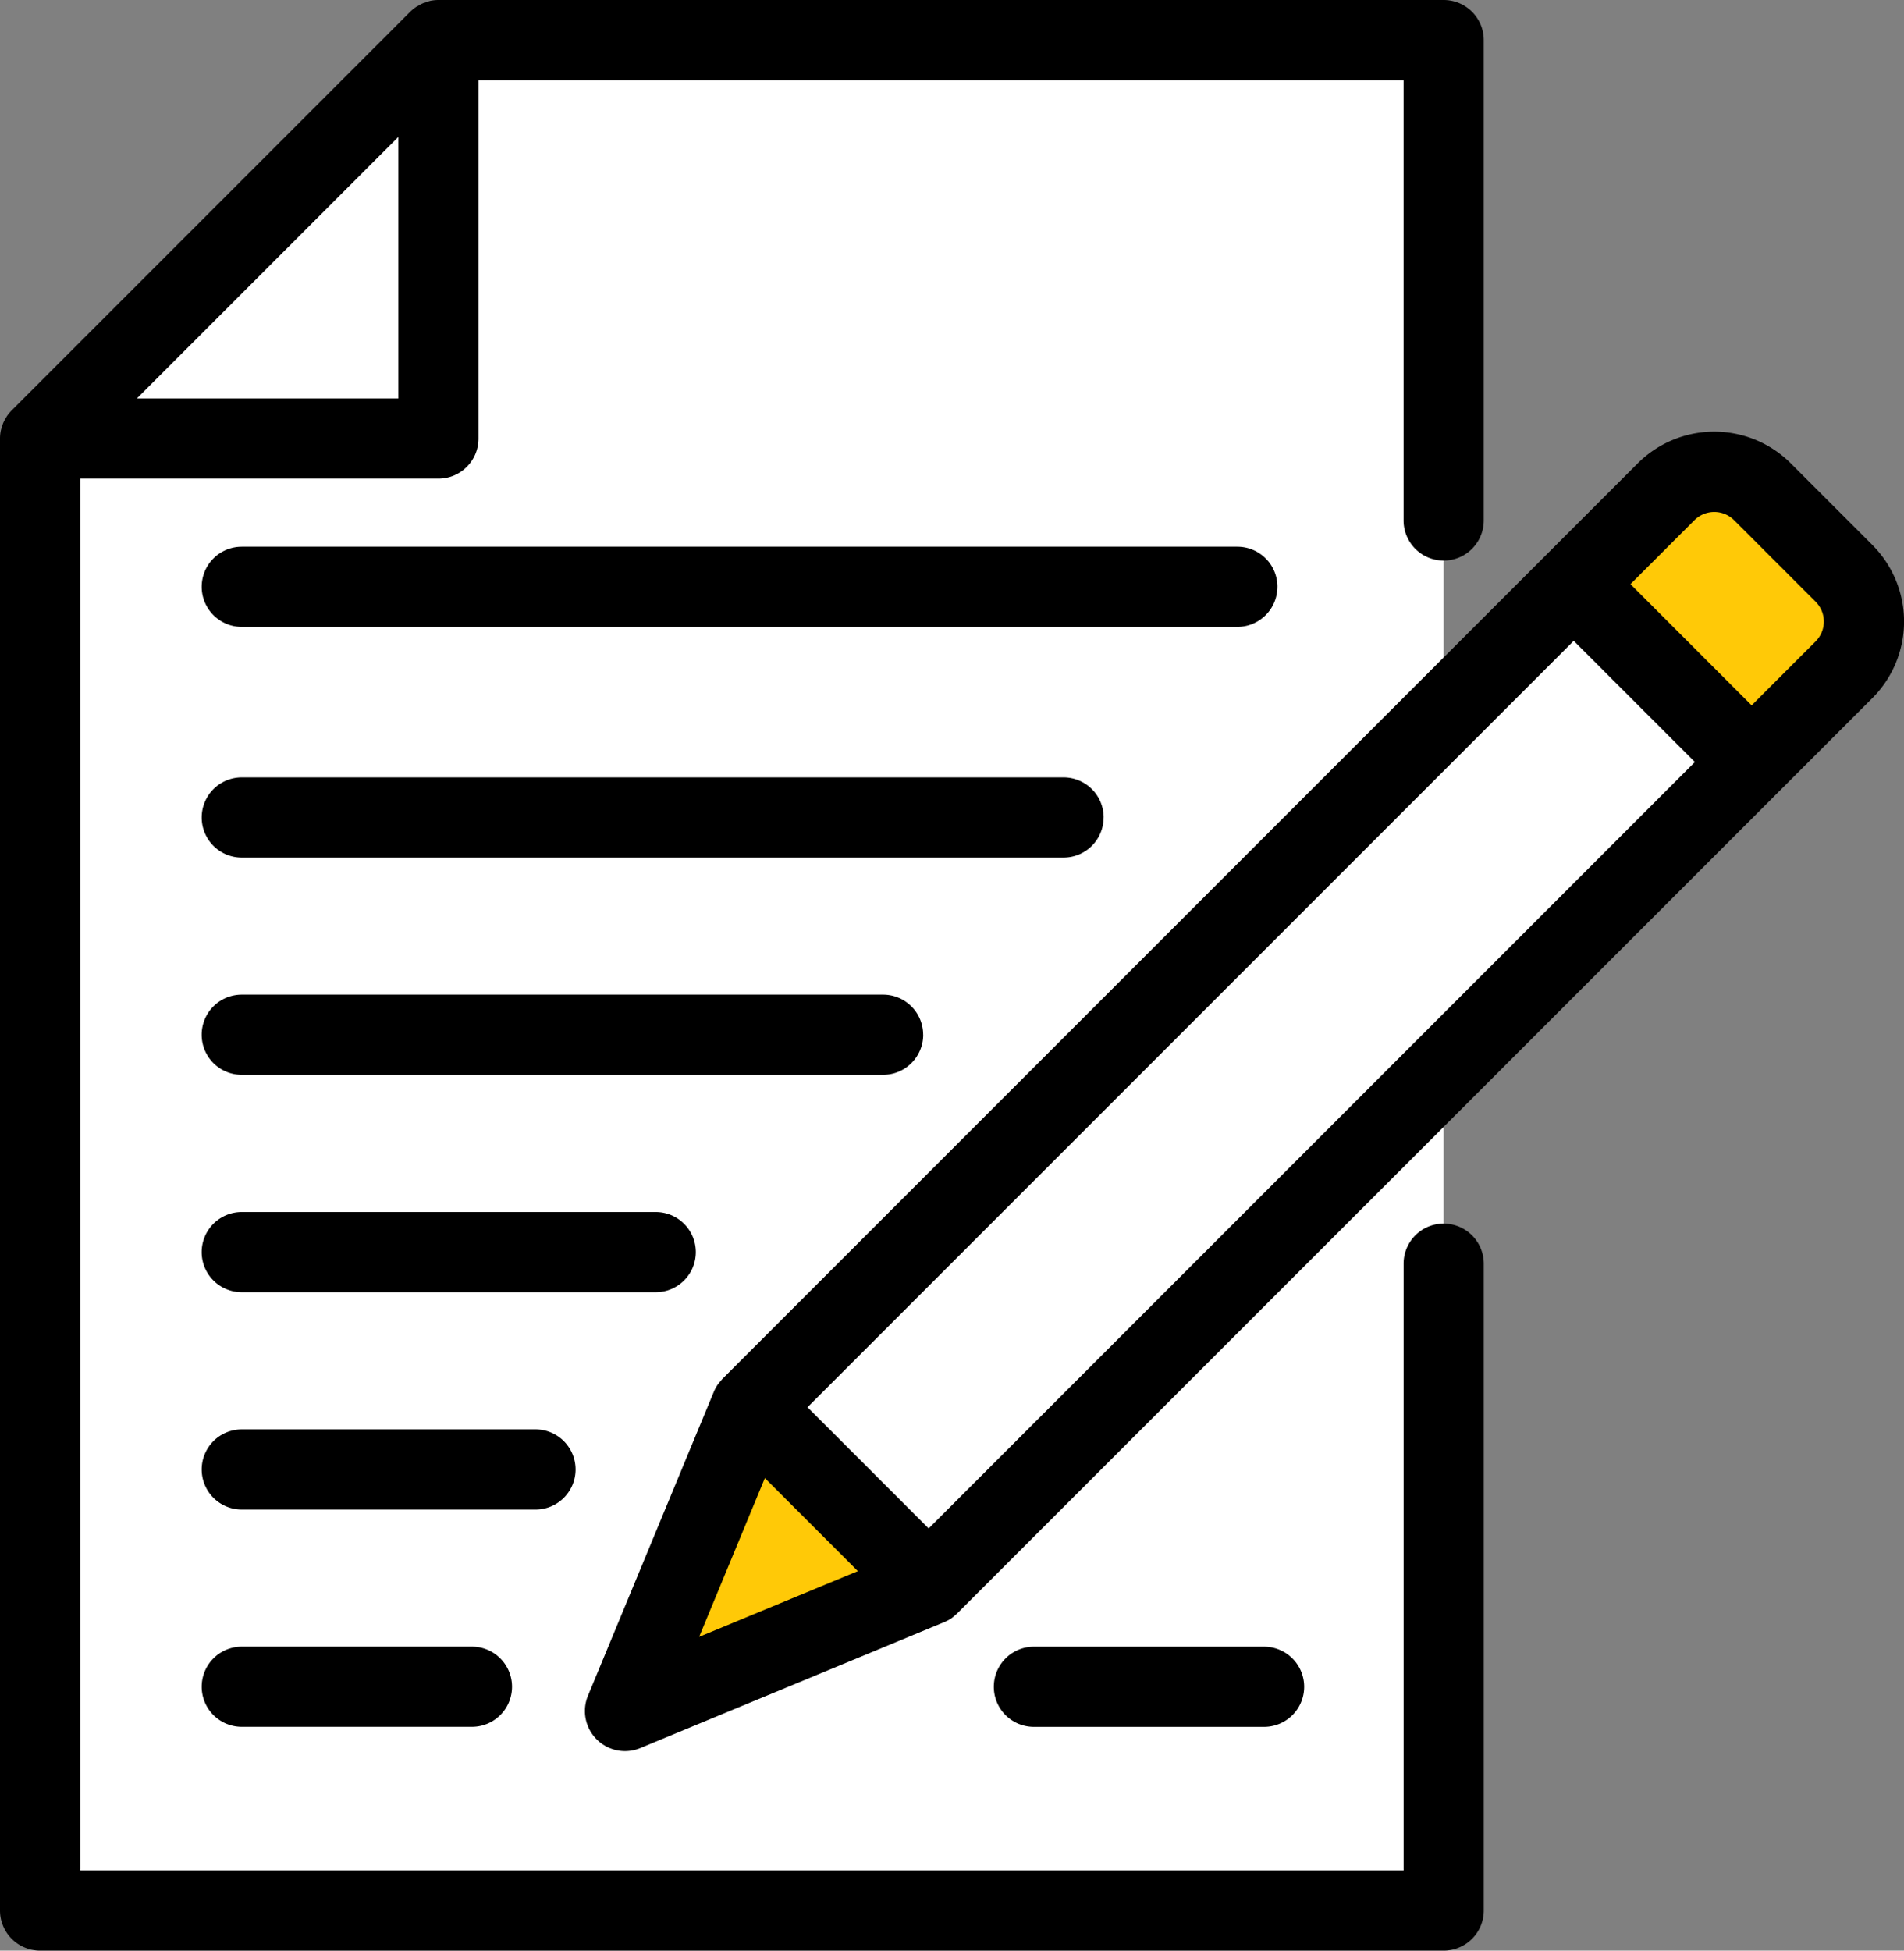
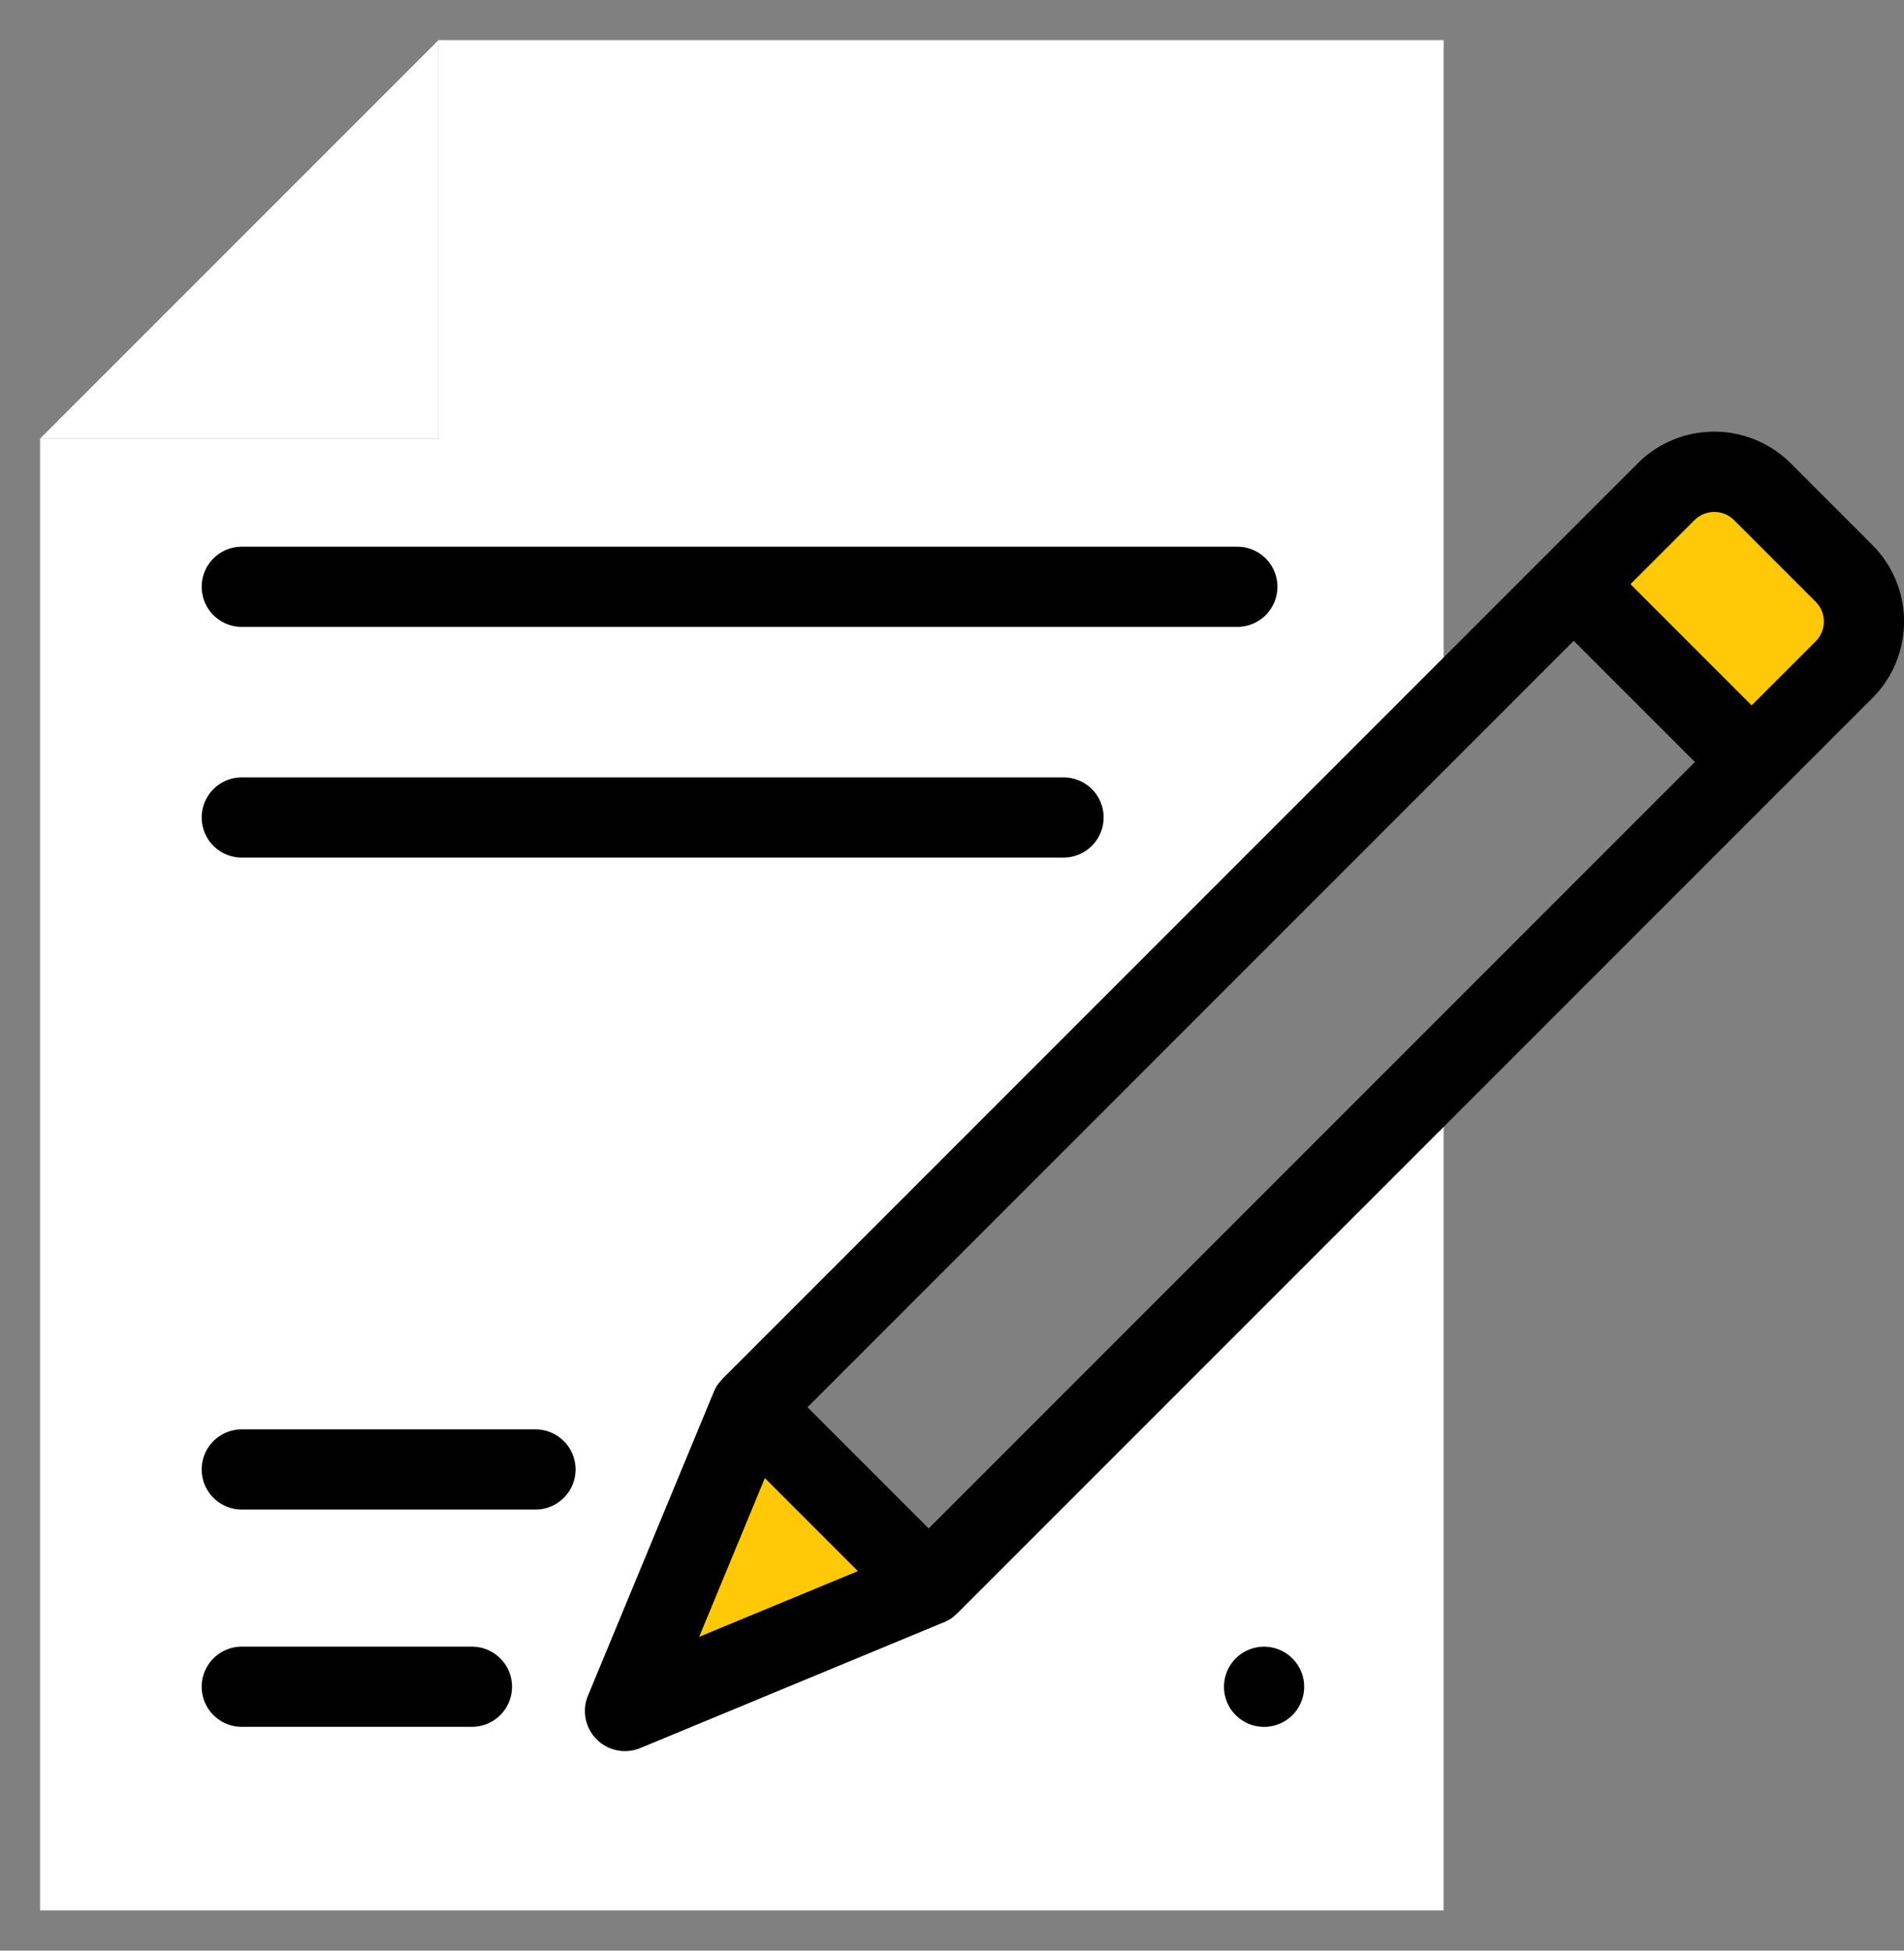
<svg xmlns="http://www.w3.org/2000/svg" width="76" height="77.84" viewBox="0 0 76 77.84">
  <rect x="0" y="0" width="76" height="77.84" fill="#808080" stroke="none" />
  <defs>
    <style>.a{fill:none;}.b{fill:#ffc907;}.c{clip-path:url(#a);}.d{fill:#fff;}</style>
    <clipPath id="a">
      <rect class="a" width="76" height="77.84" />
    </clipPath>
  </defs>
  <path class="b" d="M31.185,58.433l7.385,7.391-12.61,5.22Z" transform="translate(-1.203 -3.156)" />
  <g transform="translate(0 0)">
    <g class="c">
      <path class="b" d="M76.154,23.641a2.715,2.715,0,0,1,0,3.842l-3.688,3.688-7.1-7.1,3.688-3.688a2.715,2.715,0,0,1,3.842,0Z" transform="translate(-2.547 -0.763)" />
-       <path class="d" d="M71.134,31.352,58.55,43.941,38.282,64.2l-7.1-7.1,27.8-27.8,5.043-5.048Z" transform="translate(-1.215 -0.945)" />
      <path class="d" d="M17.568,1.666v15.9H1.665Z" transform="translate(-0.065 -0.065)" />
      <path class="d" d="M57.838,28.423l-27.8,27.8-5.021,12.12,12.12-5.017L57.4,43.062l.288.287V76.3H1.665V17.568h15.9V1.666H57.689V28.274Z" transform="translate(-0.065 -0.065)" />
-       <path d="M57.626,48.827a1.6,1.6,0,0,0-1.6,1.6V74.638H3.2V19.1H17.5a1.6,1.6,0,0,0,1.6-1.6V3.2H56.025V20.77a1.6,1.6,0,1,0,3.2,0V1.6a1.6,1.6,0,0,0-1.6-1.6H17.5a1.656,1.656,0,0,0-.316.032A1.525,1.525,0,0,0,16.978.1c-.03.011-.062.016-.091.028a1.617,1.617,0,0,0-.22.118c-.017.011-.037.018-.054.029a1.7,1.7,0,0,0-.245.2l-15.9,15.9a1.578,1.578,0,0,0-.2.244c-.012.017-.018.037-.03.054a1.567,1.567,0,0,0-.117.221c-.012.029-.018.061-.029.09a1.684,1.684,0,0,0-.062.209A1.568,1.568,0,0,0,0,17.5V76.239a1.6,1.6,0,0,0,1.6,1.6H57.626a1.6,1.6,0,0,0,1.6-1.6V50.428a1.6,1.6,0,0,0-1.6-1.6M5.465,15.9,15.9,5.465V15.9Z" transform="translate(0 0)" />
      <path d="M75.685,22.445l-3.259-3.259a4.322,4.322,0,0,0-6.106,0l-3.688,3.688,0,0L29.792,55.713l0,0-.006.006c-.027.027-.046.059-.071.086a1.623,1.623,0,0,0-.126.154,1.575,1.575,0,0,0-.15.281L24.417,68.362a1.6,1.6,0,0,0,2.092,2.091l12.1-5.013.01,0,.006,0c.019-.009.036-.021.055-.03a1.534,1.534,0,0,0,.221-.119,1.461,1.461,0,0,0,.188-.154c.017-.016.037-.028.055-.045l0,0,.006-.007L72,32.239l0,0,3.686-3.685a4.322,4.322,0,0,0,0-6.106M31.477,59.681l3.712,3.712-6.335,2.623Zm6.538,2.01-4.836-4.837L63.764,26.27,68.6,31.107Zm35.406-35.4-2.556,2.555-4.836-4.837,2.555-2.555a1.119,1.119,0,0,1,1.579,0l3.258,3.258a1.118,1.118,0,0,1,0,1.579" transform="translate(-0.947 -0.698)" />
      <path d="M44.379,33.88a1.6,1.6,0,0,0-1.6-1.6H9.977a1.6,1.6,0,0,0,0,3.2h32.8a1.6,1.6,0,0,0,1.6-1.6" transform="translate(-0.326 -1.258)" />
      <path d="M51.316,24.3a1.6,1.6,0,0,0-1.6-1.6H9.977a1.6,1.6,0,1,0,0,3.2H49.715a1.6,1.6,0,0,0,1.6-1.6" transform="translate(-0.326 -0.884)" />
-       <path d="M37.174,42.9a1.6,1.6,0,0,0-1.6-1.6H9.976a1.6,1.6,0,1,0,0,3.2h25.6a1.6,1.6,0,0,0,1.6-1.6" transform="translate(-0.326 -1.609)" />
-       <path d="M28.1,51.927a1.6,1.6,0,0,0-1.6-1.6H9.976a1.6,1.6,0,0,0,0,3.2H26.5a1.6,1.6,0,0,0,1.6-1.6" transform="translate(-0.326 -1.961)" />
      <path d="M23.3,60.951a1.6,1.6,0,0,0-1.6-1.6H9.977a1.6,1.6,0,0,0,0,3.2H21.7a1.6,1.6,0,0,0,1.6-1.6" transform="translate(-0.326 -2.312)" />
      <path d="M9.977,68.373a1.6,1.6,0,1,0,0,3.2h9.187a1.6,1.6,0,1,0,0-3.2Z" transform="translate(-0.326 -2.664)" />
-       <path d="M52.065,71.575a1.6,1.6,0,1,0,0-3.2H42.877a1.6,1.6,0,1,0,0,3.2Z" transform="translate(-1.608 -2.664)" />
+       <path d="M52.065,71.575a1.6,1.6,0,1,0,0-3.2a1.6,1.6,0,1,0,0,3.2Z" transform="translate(-1.608 -2.664)" />
    </g>
  </g>
</svg>